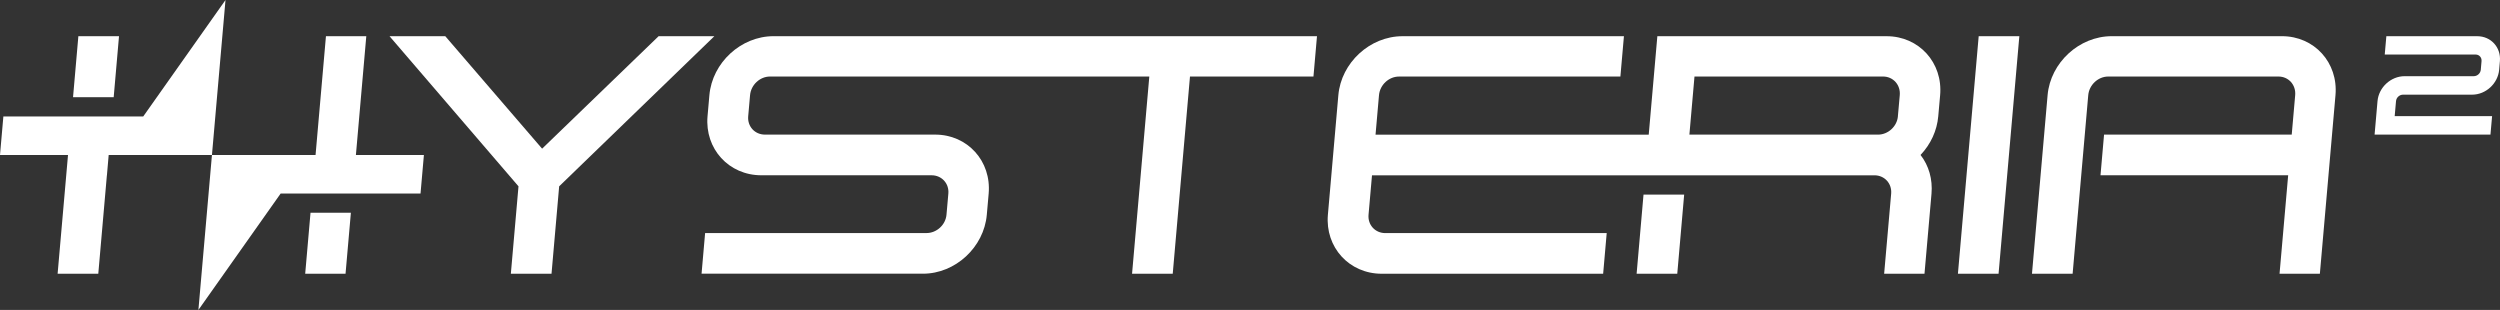
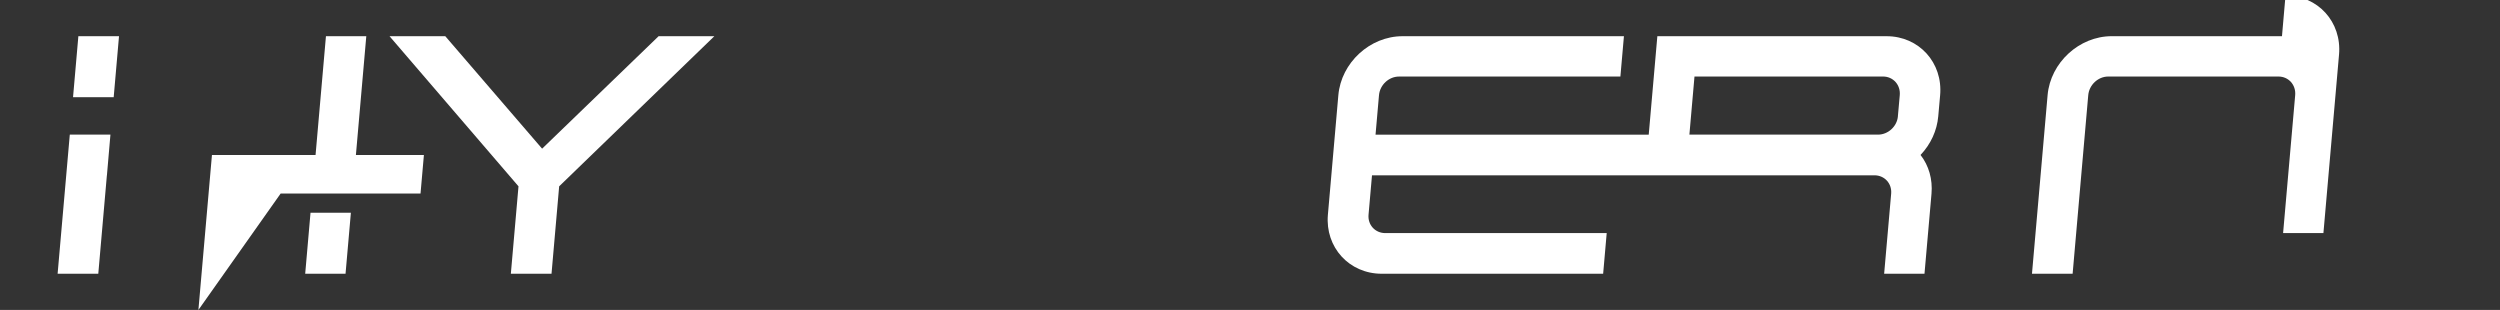
<svg xmlns="http://www.w3.org/2000/svg" id="Layer_1" viewBox="0 0 1075.71 133.37">
  <rect x="0" y="0" width="1075.71" height="133.37" fill="#333333" stroke="none" />
  <defs>
    <style>.cls-1{fill:#fff;}</style>
  </defs>
  <polygon class="cls-1" points="30.03 57.93 24.79 117.79 42.29 117.79 45.99 75.43 46.01 75.43 47.52 57.93 30.03 57.93" />
  <polygon class="cls-1" points="51.21 15.57 33.72 15.57 31.43 41.81 48.92 41.81 51.21 15.57" />
  <polygon class="cls-1" points="131.32 117.79 148.68 117.79 150.98 91.55 133.61 91.55 131.32 117.79" />
  <polygon class="cls-1" points="157.61 15.58 140.25 15.58 135.78 66.68 91.2 66.68 85.37 133.37 120.77 83.26 180.95 83.26 182.4 66.68 153.14 66.68 157.61 15.58" />
  <polygon class="cls-1" points="233.26 63.97 191.59 15.57 167.6 15.57 223.1 80.17 219.81 117.79 237.31 117.79 240.6 80.17 307.38 15.57 283.4 15.57 233.26 63.97" />
-   <path class="cls-1" d="m411.89,15.57h-79.05c-13.99,0-26.37,11.38-27.6,25.38l-.8,9.1c-1.22,13.99,9.16,25.37,23.16,25.37h73.26c4.35,0,7.59,3.54,7.2,7.89l-.8,9.09c-.38,4.35-4.23,7.88-8.58,7.88h-95.28l-1.53,17.49h95.28c13.92,0,26.24-11.38,27.46-25.37l.8-9.09c1.22-14-9.1-25.39-23.02-25.39h-73.26c-4.35,0-7.57-3.53-7.19-7.88l.8-9.1c.39-4.42,4.24-8.01,8.58-8.01h163.21l-7.42,84.85h17.5l7.42-84.85h53.13l1.52-17.36h-154.78Z" />
  <path class="cls-1" d="m834.81,40.95c1.22-13.99-9.11-25.37-23.04-25.37h-98.64l-3.71,42.36h-117.55s1.49-16.99,1.49-16.99c.39-4.42,4.24-8.01,8.6-8.01h95.27l1.52-17.36h-95.27c-14,0-26.39,11.38-27.61,25.38l-4.5,51.46c-1.22,13.99,9.17,25.37,23.17,25.37h95.27l1.53-17.49h-95.27c-4.35,0-7.59-3.53-7.21-7.88l1.49-16.99h216.2c4.35,0,7.57,3.55,7.19,7.9l-3.02,34.46h17.36l3.02-34.47c.53-6.17-1.14-12.04-4.72-16.64,4.39-4.62,7.08-10.48,7.62-16.63l.81-9.11Zm-18.17,9.1c-.38,4.35-4.22,7.88-8.56,7.88h-81.16l2.19-25h81.14c4.34,0,7.57,3.59,7.19,8.01l-.81,9.1Z" />
-   <polygon class="cls-1" points="707.18 83.72 704.21 117.79 721.7 117.79 724.67 83.72 707.18 83.72" />
-   <polygon class="cls-1" points="842.46 117.79 859.95 117.79 868.89 15.57 851.4 15.57 842.46 117.79" />
-   <path class="cls-1" d="m981.9,15.57h-73.24c-14,0-26.39,11.38-27.61,25.38l-6.72,76.83h17.49l6.72-76.83c.39-4.42,4.24-8.02,8.6-8.02h73.24c4.36,0,7.58,3.6,7.2,8.02l-1.49,16.98h-80.75l-1.53,17.49h80.75l-3.71,42.36h17.35l6.72-76.83c1.22-14-9.11-25.38-23.03-25.38Z" />
-   <path class="cls-1" d="m1033.98,40.73h29.75c5.89,0,11.1-4.81,11.62-10.73l.32-3.69c.52-5.92-3.85-10.73-9.74-10.73h-39.12l-.69,7.89h39.12c1.53,0,2.67,1.27,2.53,2.84l-.32,3.69c-.13,1.53-1.49,2.78-3.02,2.78h-29.75c-5.92,0-11.15,4.81-11.67,10.73l-1.26,14.42h49.86l.7-7.95h-41.91l.57-6.47c.13-1.53,1.49-2.78,3.02-2.78Z" />
-   <polygon class="cls-1" points="61.63 50.11 1.45 50.11 0 66.68 91.2 66.68 97.03 0 61.63 50.11" />
+   <path class="cls-1" d="m981.9,15.57h-73.24c-14,0-26.39,11.38-27.61,25.38l-6.72,76.83h17.49l6.72-76.83c.39-4.42,4.24-8.02,8.6-8.02h73.24c4.36,0,7.58,3.6,7.2,8.02l-1.49,16.98h-80.75h80.75l-3.71,42.36h17.35l6.72-76.83c1.22-14-9.11-25.38-23.03-25.38Z" />
</svg>